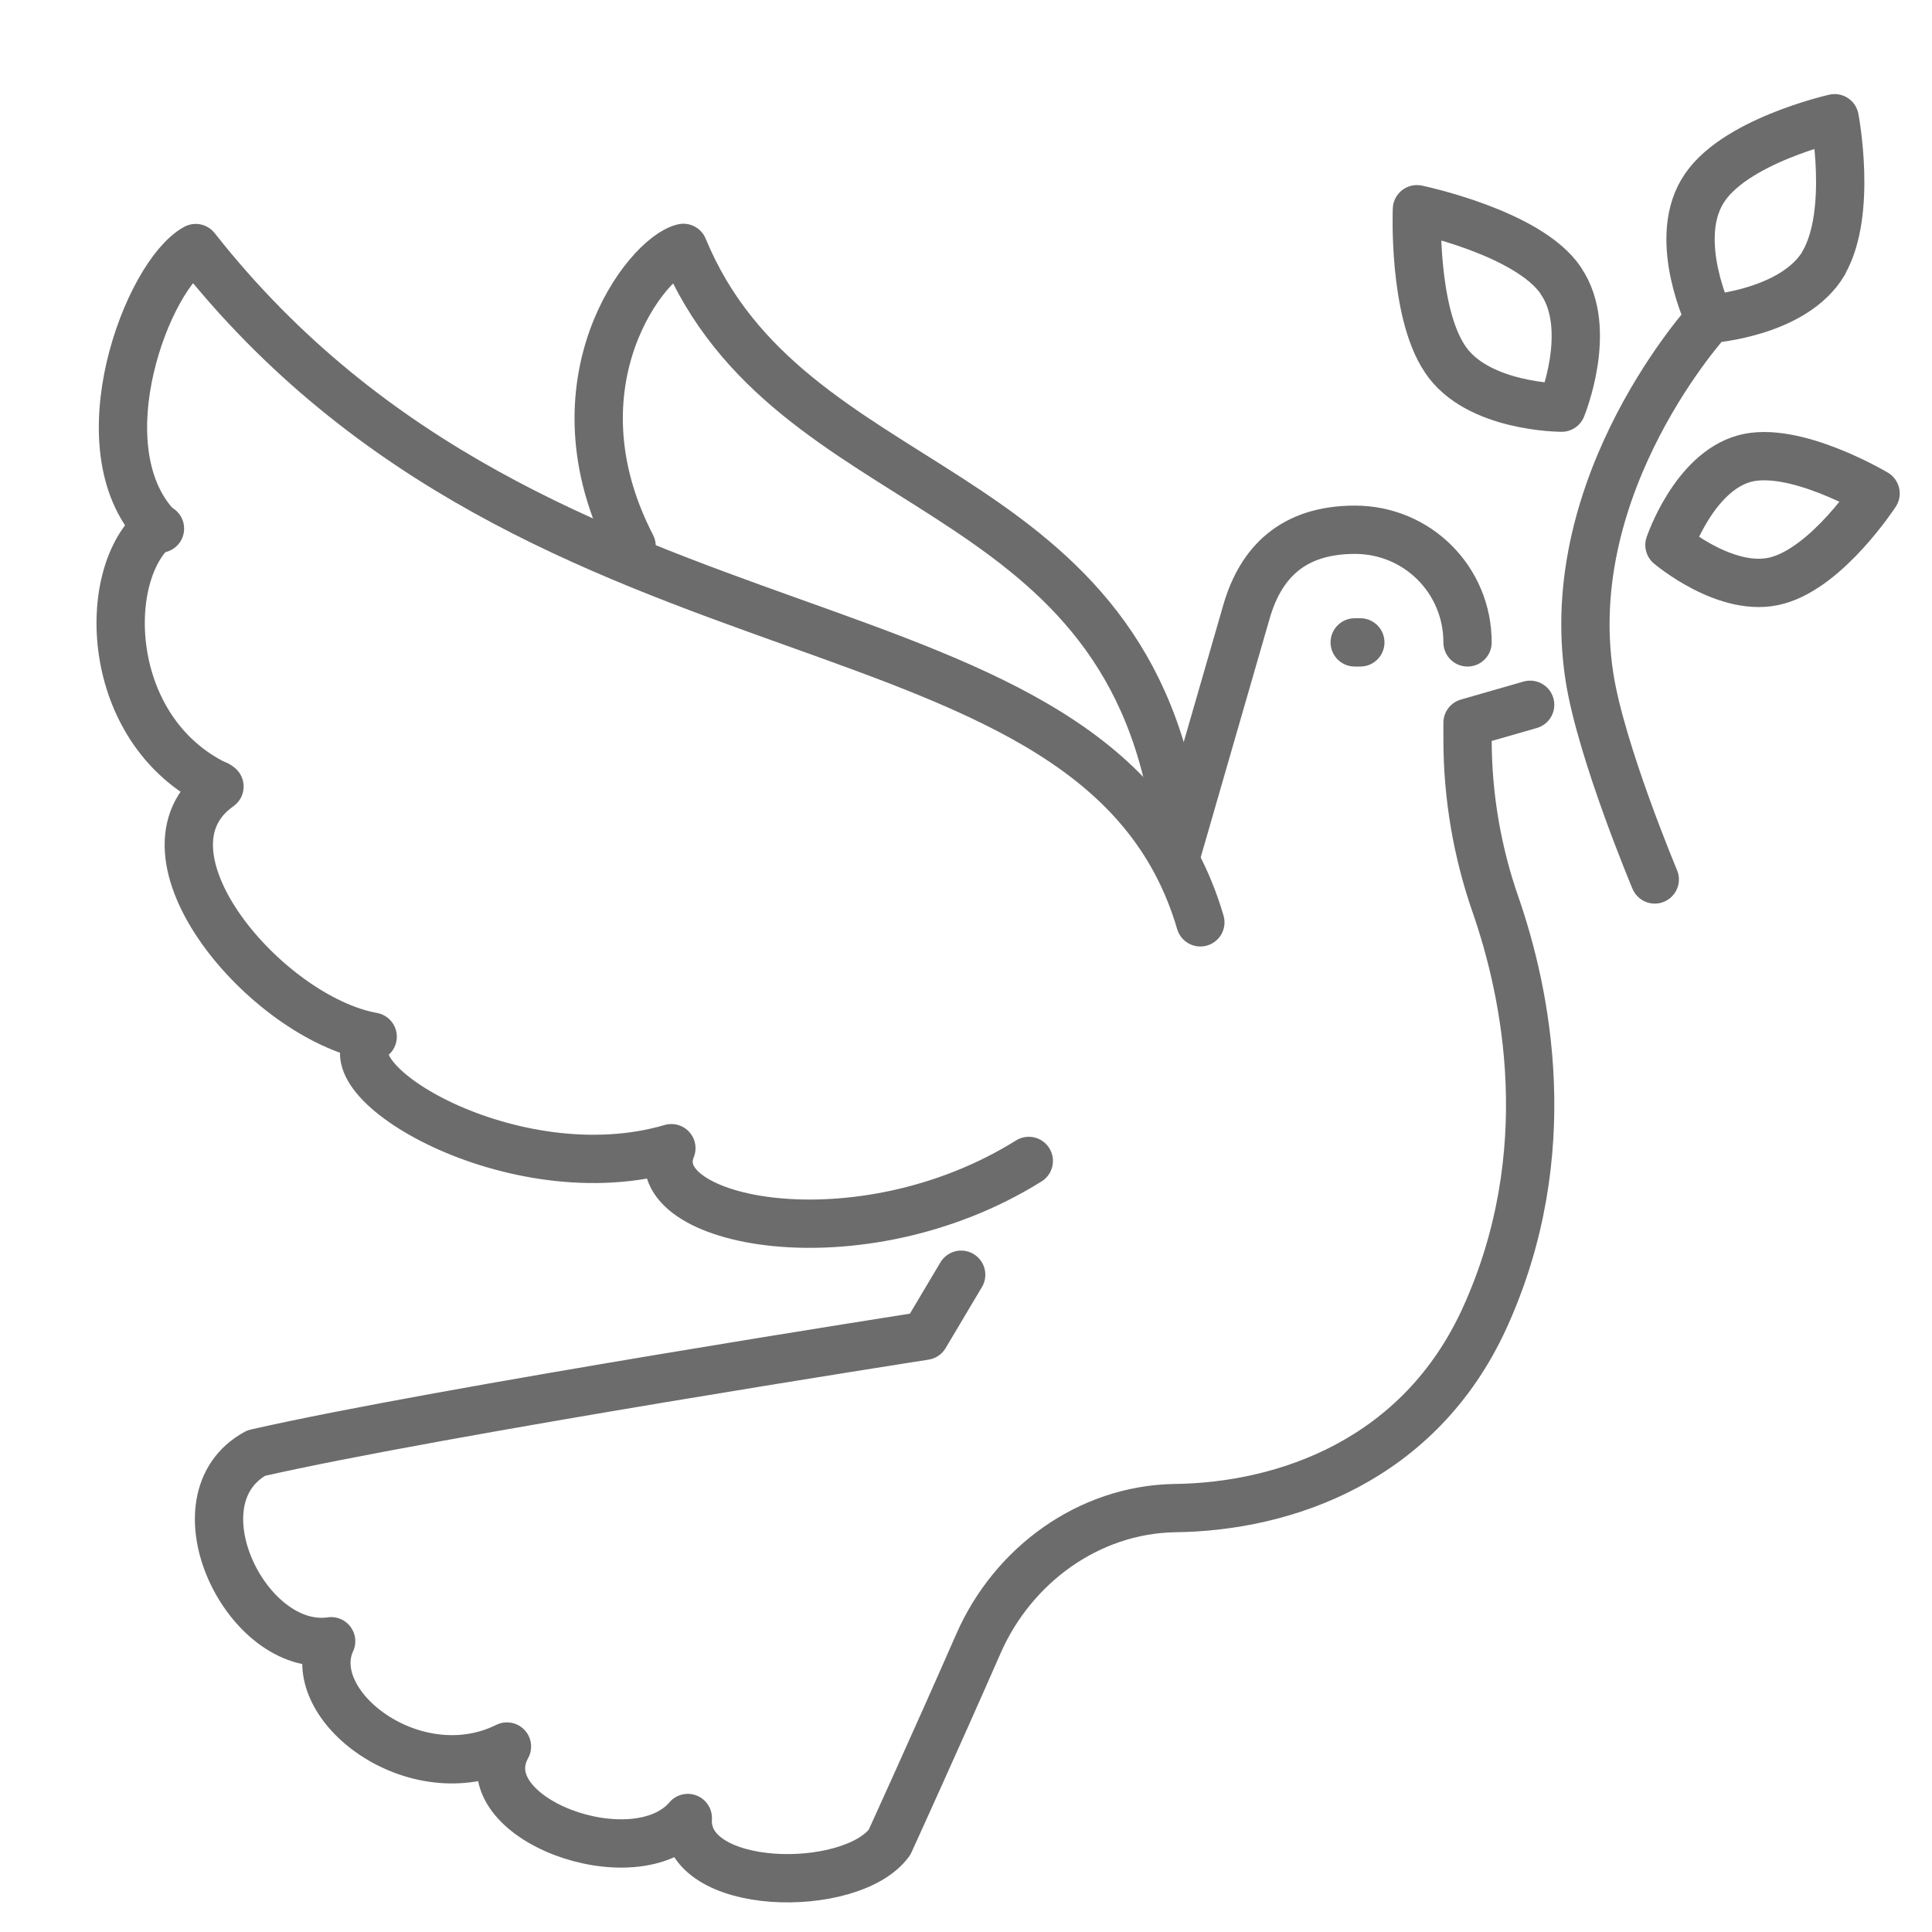
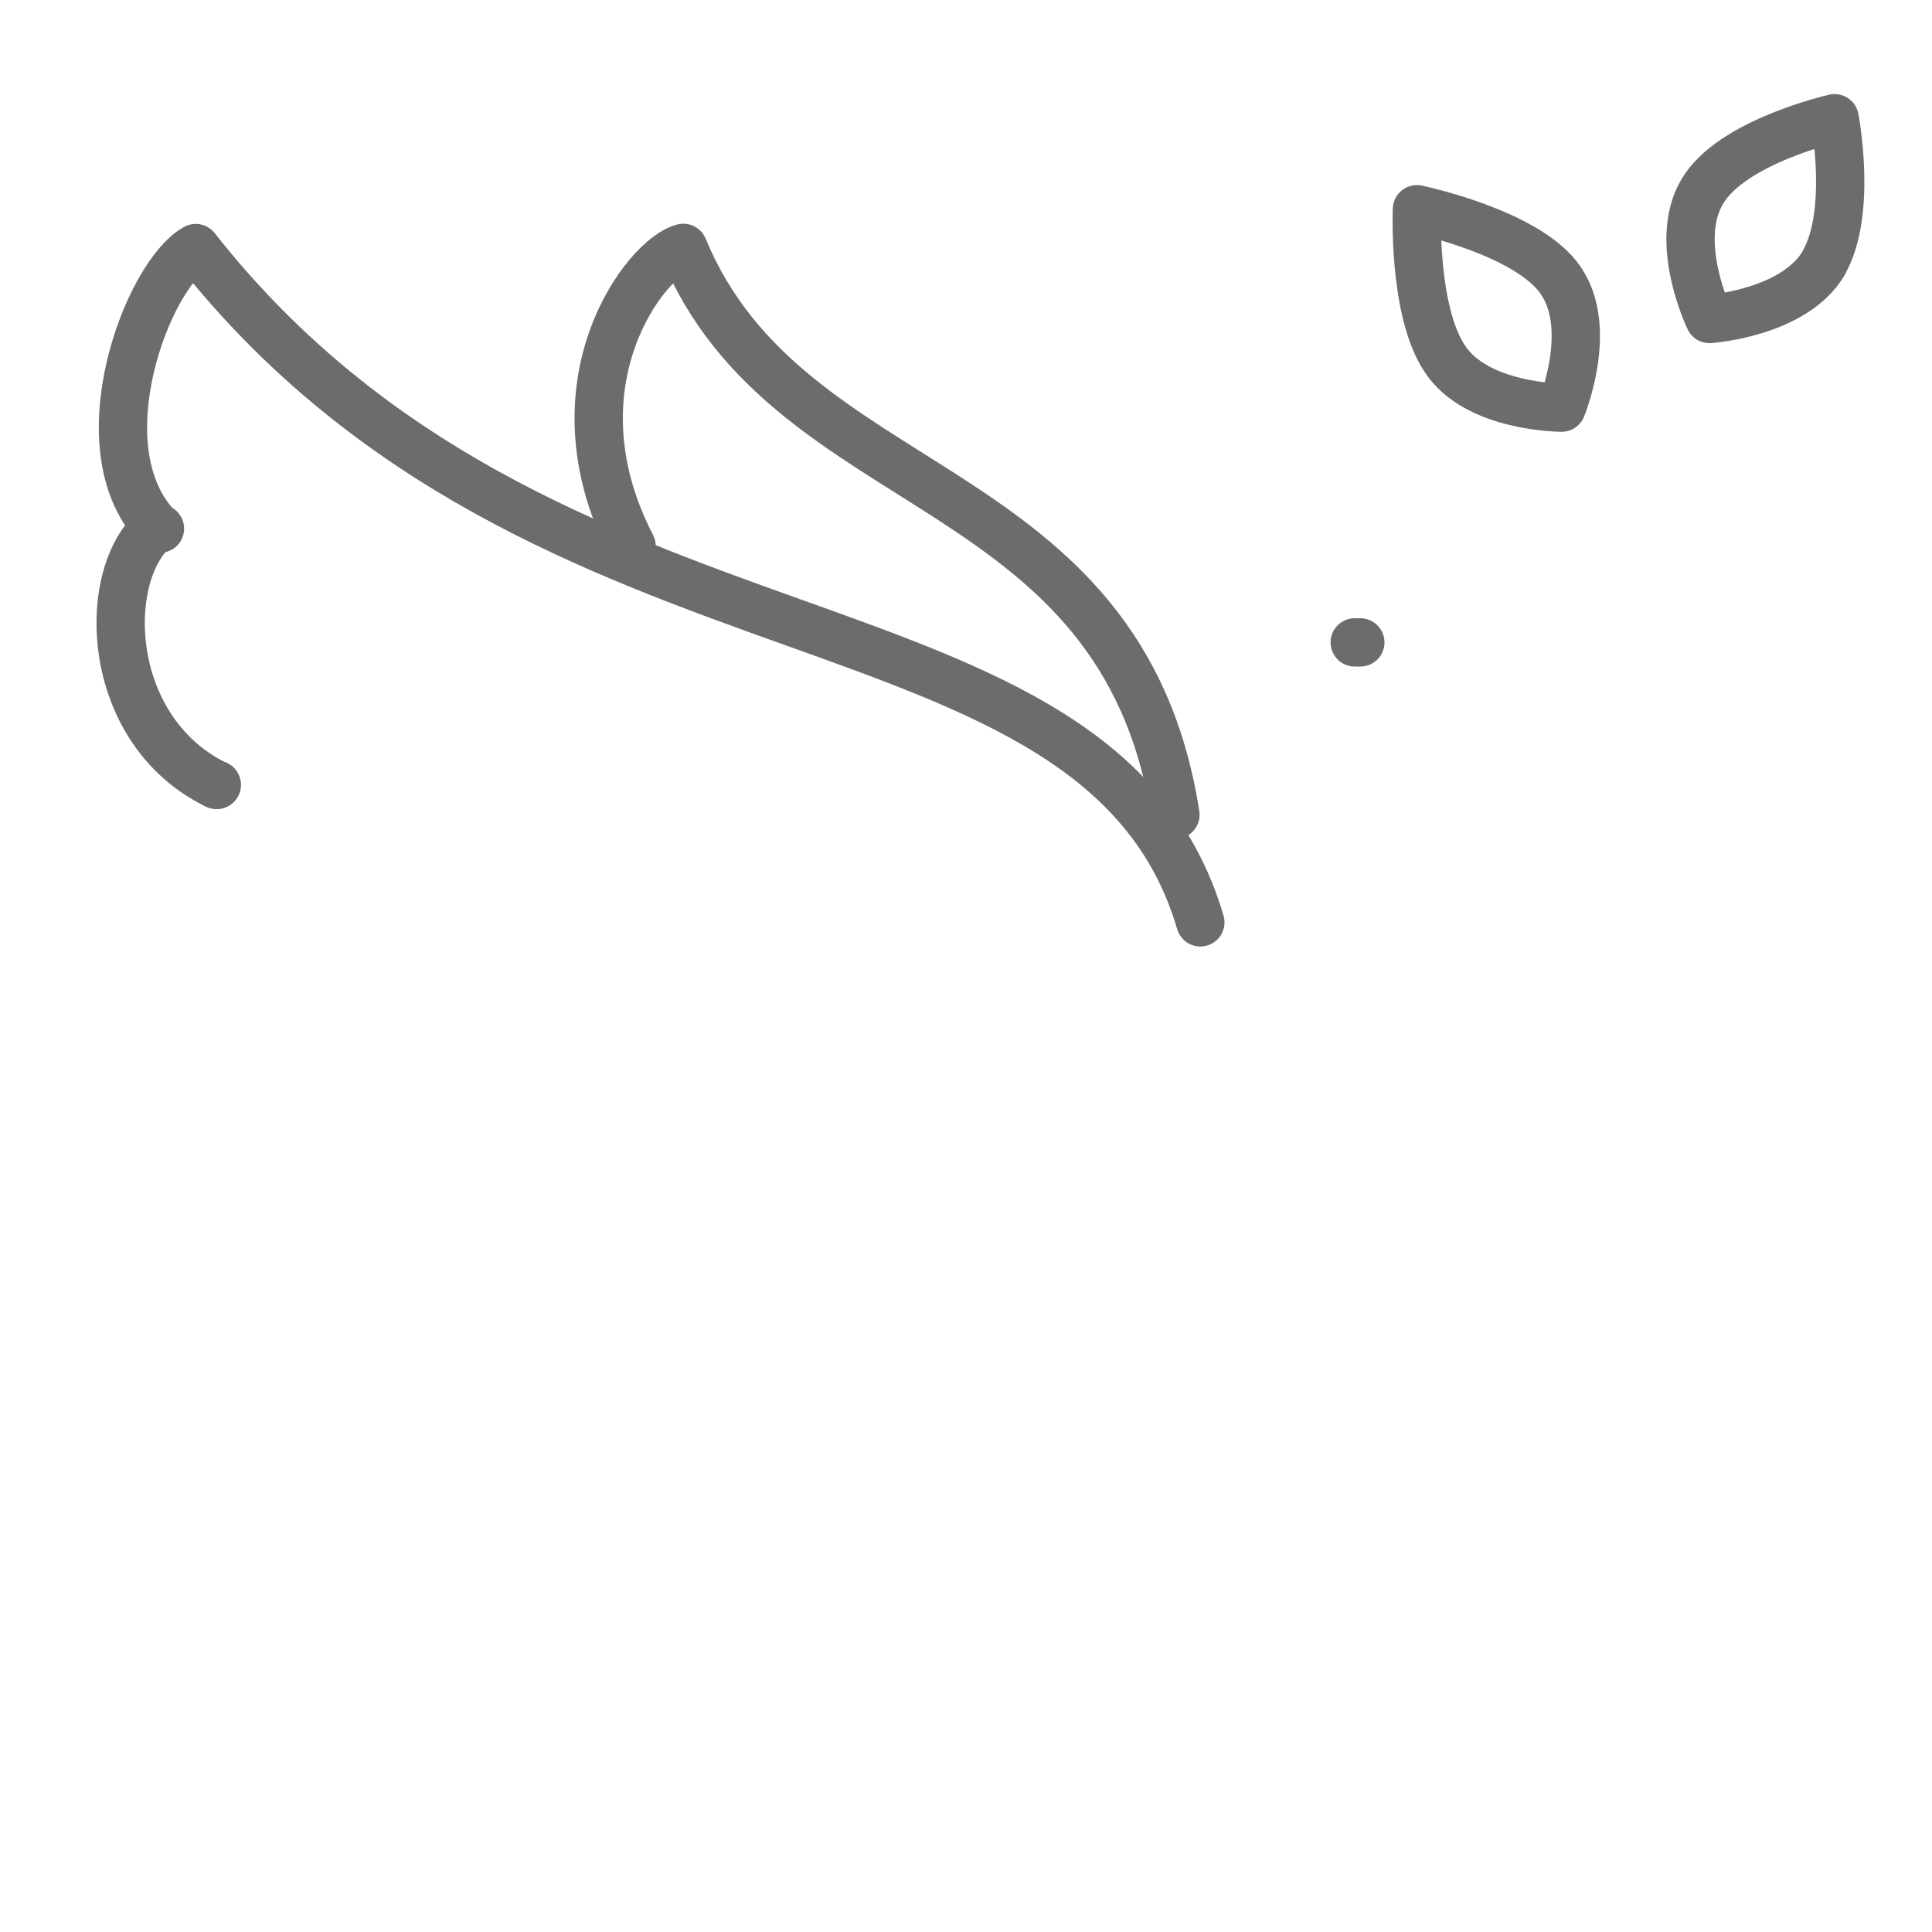
<svg xmlns="http://www.w3.org/2000/svg" version="1.1" viewBox="0 0 1000 1000">
  <defs>
    <style>
      .cls-1 {
        fill: none;
        stroke: #6c6c6d;
        stroke-linecap: round;
        stroke-linejoin: round;
        stroke-width: 25px;
      }
    </style>
  </defs>
  <g>
    <g id="b">
      <g id="c">
        <g>
          <path class="cls-1" d="M608.4,421.7c-27.8-178.1-200-161-254.7-293.4-18.9,4.4-70.3,70.1-26.8,154.3" />
-           <path class="cls-1" d="M759.6,332.5c0-32.3-25.9-58.3-58.3-58.3s-48.7,17.2-56,42l-36.9,127.8" />
-           <path class="cls-1" d="M497.5,659.8l-18.8,31.6s-251.1,39.1-346.1,60.7c-43.8,23.9-5,103.8,38.8,97.4-15.2,33,43.1,78.2,91,54.5-20.4,37,66.2,69.1,93.6,37-2.3,38.5,84.6,39.7,104.4,12.6,0,0,23.3-51,46.1-103,17.8-40.5,56.9-69.1,101.2-70,57.7-.6,127.1-24.8,160.7-98.3,39.1-85.7,21.3-168.9,5.8-213.7-9.6-27.4-14.6-56.6-14.6-85.7v-8.8l32.4-9.3" />
          <path class="cls-1" d="M621.3,477.4c-52.8-179.6-339.2-119.3-520-349-24.8,13.7-58.9,102.9-20.1,144.3-29.3,23.3-28,105,30.9,133.6" />
-           <path class="cls-1" d="M113.6,407.1c-48.4,34.1,24.2,119.6,79.3,129.5-26.8,21.3,72.9,81.7,154.6,57.7-15.6,38.2,97,61.5,185,6.6" />
          <path class="cls-1" d="M81.3,272.7l1.5.9" />
          <path class="cls-1" d="M111.3,405.9l.9.3" />
          <path class="cls-1" d="M701.2,332.5h2.9" />
-           <path class="cls-1" d="M856.5,455.2s-27.8-66.1-33.8-104.8c-15.7-100.8,62.2-185.4,62.2-185.4" />
-           <path class="cls-1" d="M808,145.5c17,24.9.3,65.5.3,65.5,0,0-43.8,0-60.4-25.2-16.7-24.9-14.5-77.5-14.5-77.5,0,0,57.9,12,74.6,37.1h0Z" />
-           <path class="cls-1" d="M920.1,300.4c-25.8,7.3-56-18.3-56-18.3,0,0,12.6-37.4,38.7-44.7,25.8-7.2,68,18,68,18,0,0-24.6,37.8-50.7,45Z" />
+           <path class="cls-1" d="M808,145.5c17,24.9.3,65.5.3,65.5,0,0-43.8,0-60.4-25.2-16.7-24.9-14.5-77.5-14.5-77.5,0,0,57.9,12,74.6,37.1Z" />
          <path class="cls-1" d="M944,136.1c-15.4,26.1-59.2,29-59.2,29,0,0-19.2-39.7-3.8-65.8,15.1-26.1,68.6-38.1,68.6-38.1,0,0,9.4,48.8-5.7,74.9h0Z" />
        </g>
      </g>
    </g>
  </g>
</svg>